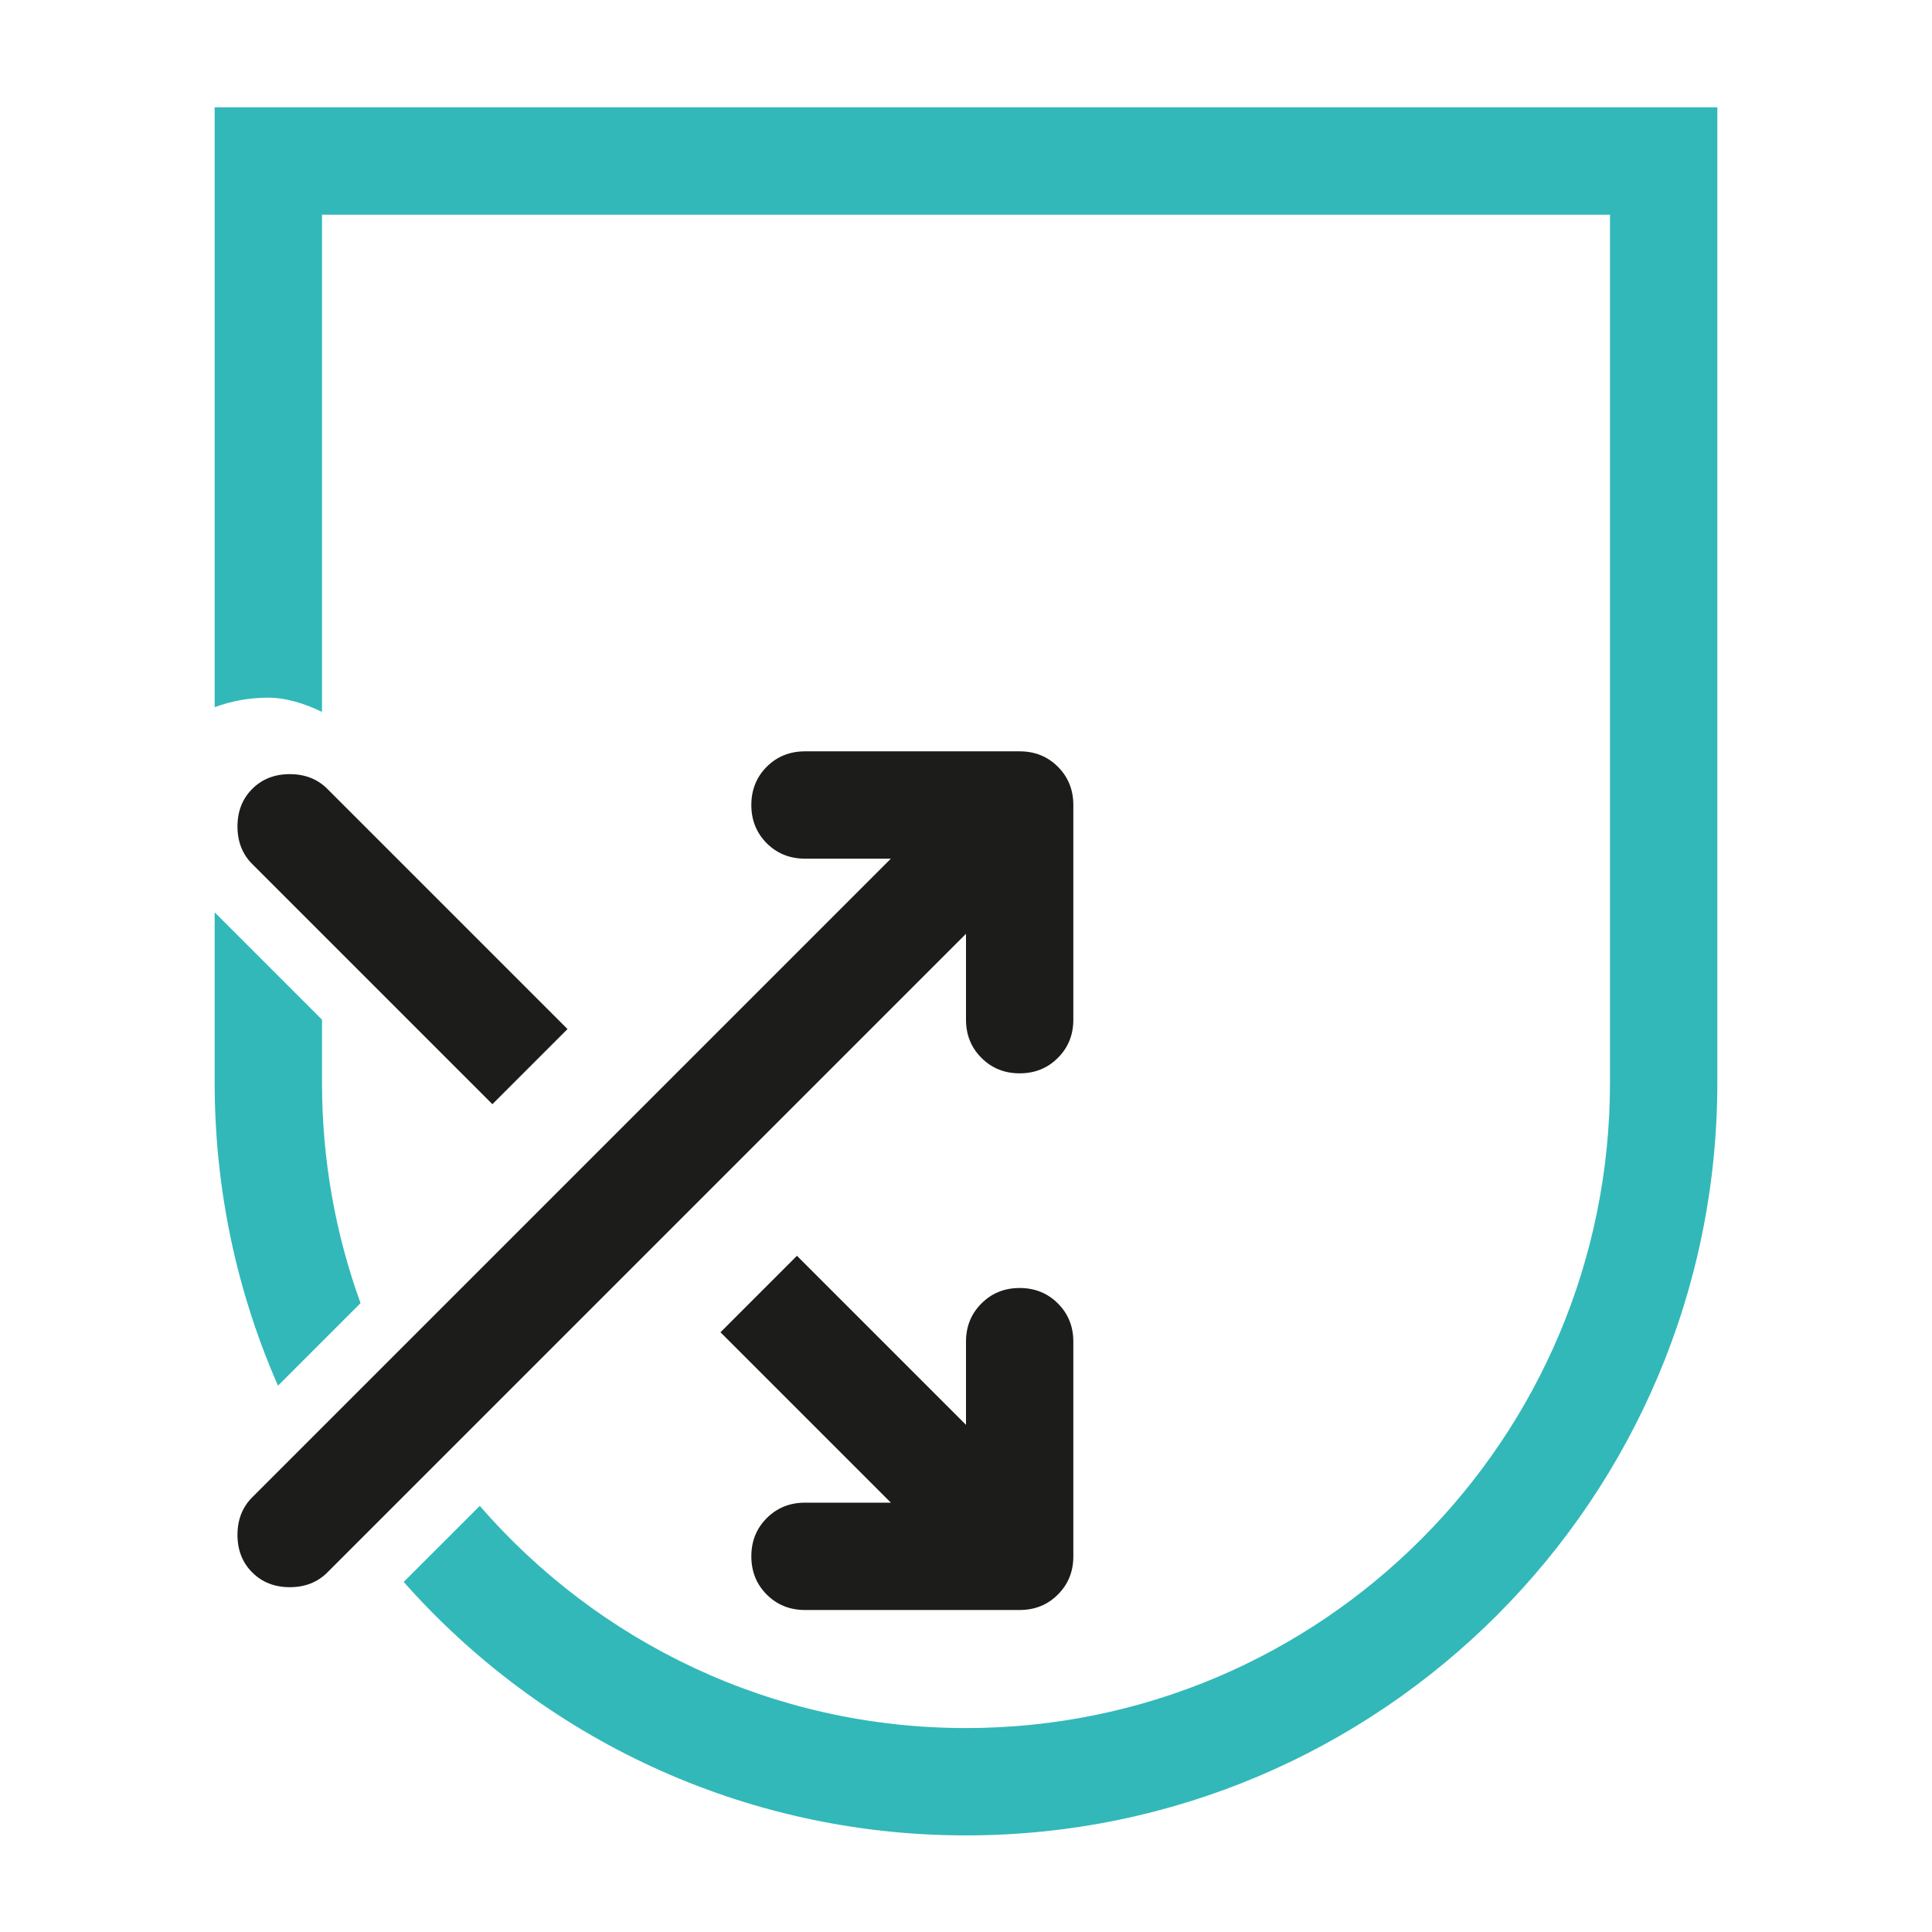
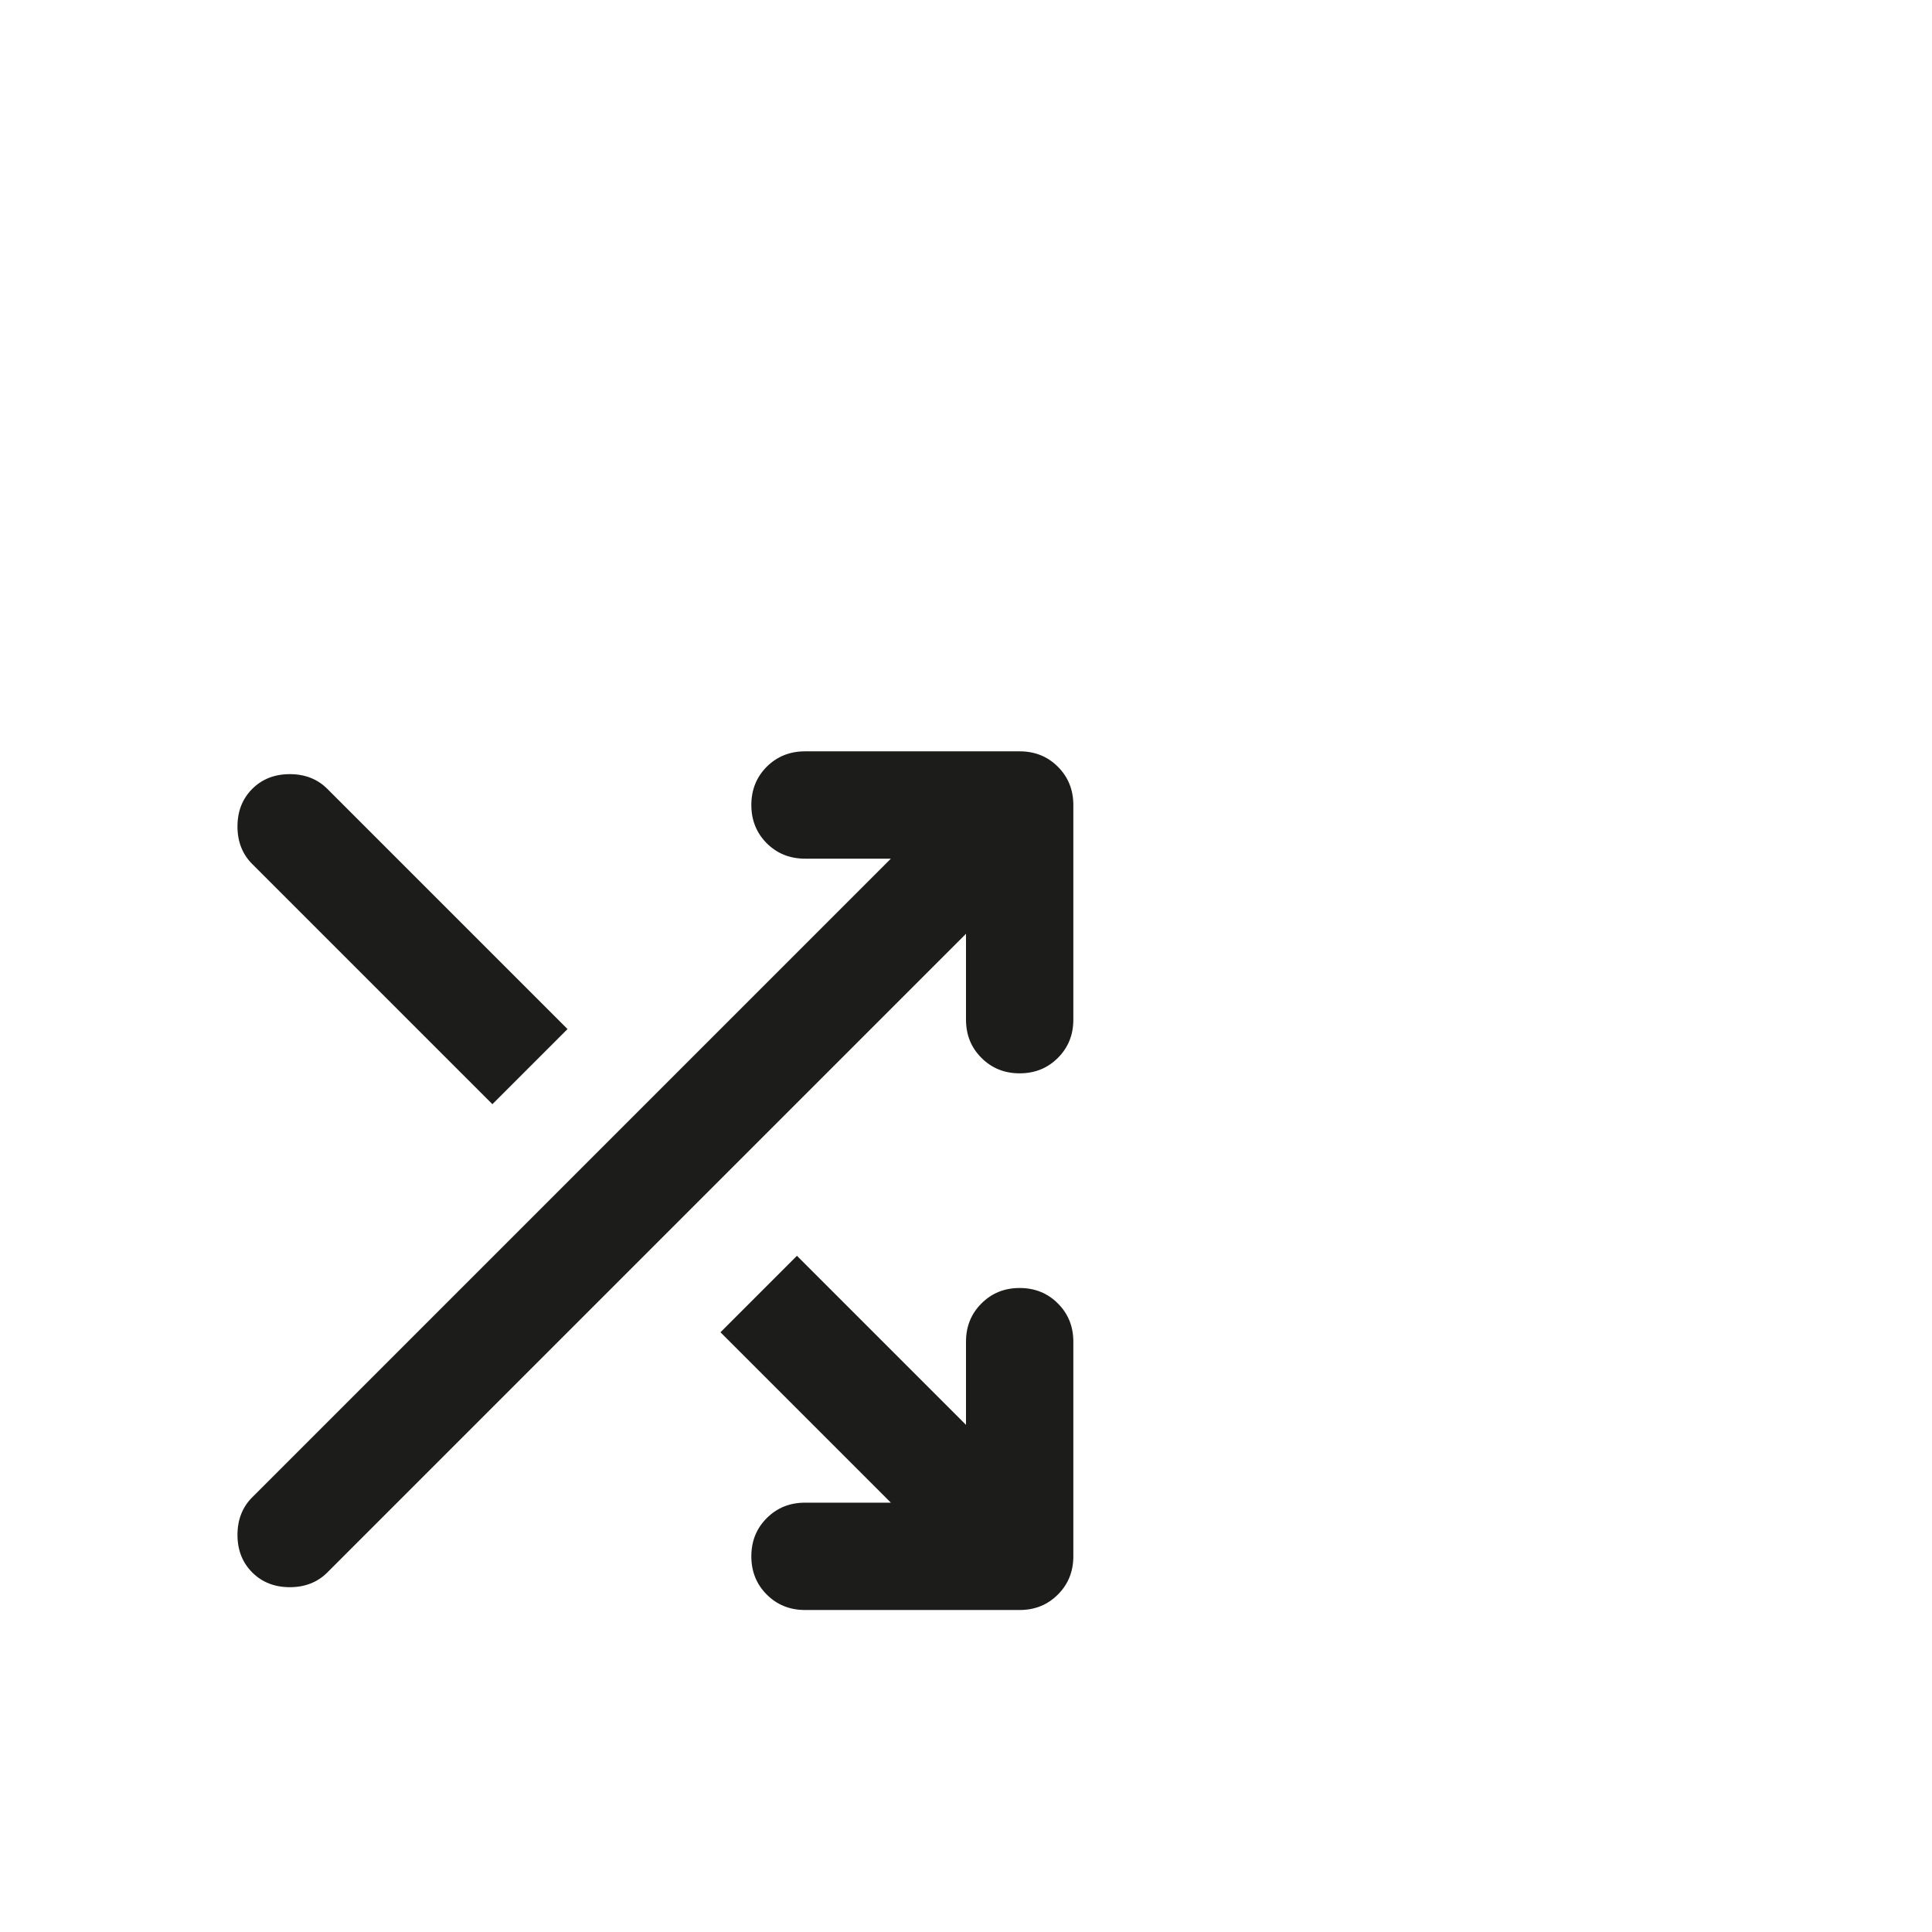
<svg xmlns="http://www.w3.org/2000/svg" width="36" height="36" viewBox="0 0 36 36" fill="none">
-   <path fill-rule="evenodd" clip-rule="evenodd" d="M4 2H32V20.172C32 27.922 25.732 34.2 17.999 34.2C13.83 34.2 10.087 32.374 7.522 29.477L8.94 28.06C11.14 30.597 14.384 32.2 17.999 32.2C24.624 32.2 30 26.821 30 20.172V4H6V13.265C5.652 13.098 5.314 13 5 13C4.633 13 4.3 13.067 4 13.177V2ZM4 17V20.172C4 22.182 4.421 24.092 5.18 25.82L6.718 24.282C6.253 23 6 21.616 6 20.172V19L4 17Z" fill="#32B8B9" />
  <path d="M9.175 20.575L4.7 16.1C4.517 15.917 4.425 15.683 4.425 15.4C4.425 15.117 4.517 14.883 4.7 14.7C4.883 14.517 5.117 14.425 5.4 14.425C5.683 14.425 5.917 14.517 6.1 14.7L10.575 19.175L9.175 20.575ZM15 30C14.717 30 14.479 29.904 14.287 29.712C14.096 29.521 14 29.283 14 29C14 28.717 14.096 28.479 14.287 28.288C14.479 28.096 14.717 28 15 28H16.6L13.425 24.825L14.85 23.4L18 26.55V25C18 24.717 18.096 24.479 18.288 24.288C18.479 24.096 18.717 24 19 24C19.283 24 19.521 24.096 19.712 24.288C19.904 24.479 20 24.717 20 25V29C20 29.283 19.904 29.521 19.712 29.712C19.521 29.904 19.283 30 19 30H15ZM4.7 29.3C4.517 29.117 4.425 28.883 4.425 28.6C4.425 28.317 4.517 28.083 4.7 27.9L16.6 16H15C14.717 16 14.479 15.904 14.287 15.713C14.096 15.521 14 15.283 14 15C14 14.717 14.096 14.479 14.287 14.287C14.479 14.096 14.717 14 15 14H19C19.283 14 19.521 14.096 19.712 14.287C19.904 14.479 20 14.717 20 15V19C20 19.283 19.904 19.521 19.712 19.712C19.521 19.904 19.283 20 19 20C18.717 20 18.479 19.904 18.288 19.712C18.096 19.521 18 19.283 18 19V17.4L6.1 29.3C5.917 29.483 5.683 29.575 5.4 29.575C5.117 29.575 4.883 29.483 4.7 29.3Z" fill="#1C1C1A" />
</svg>